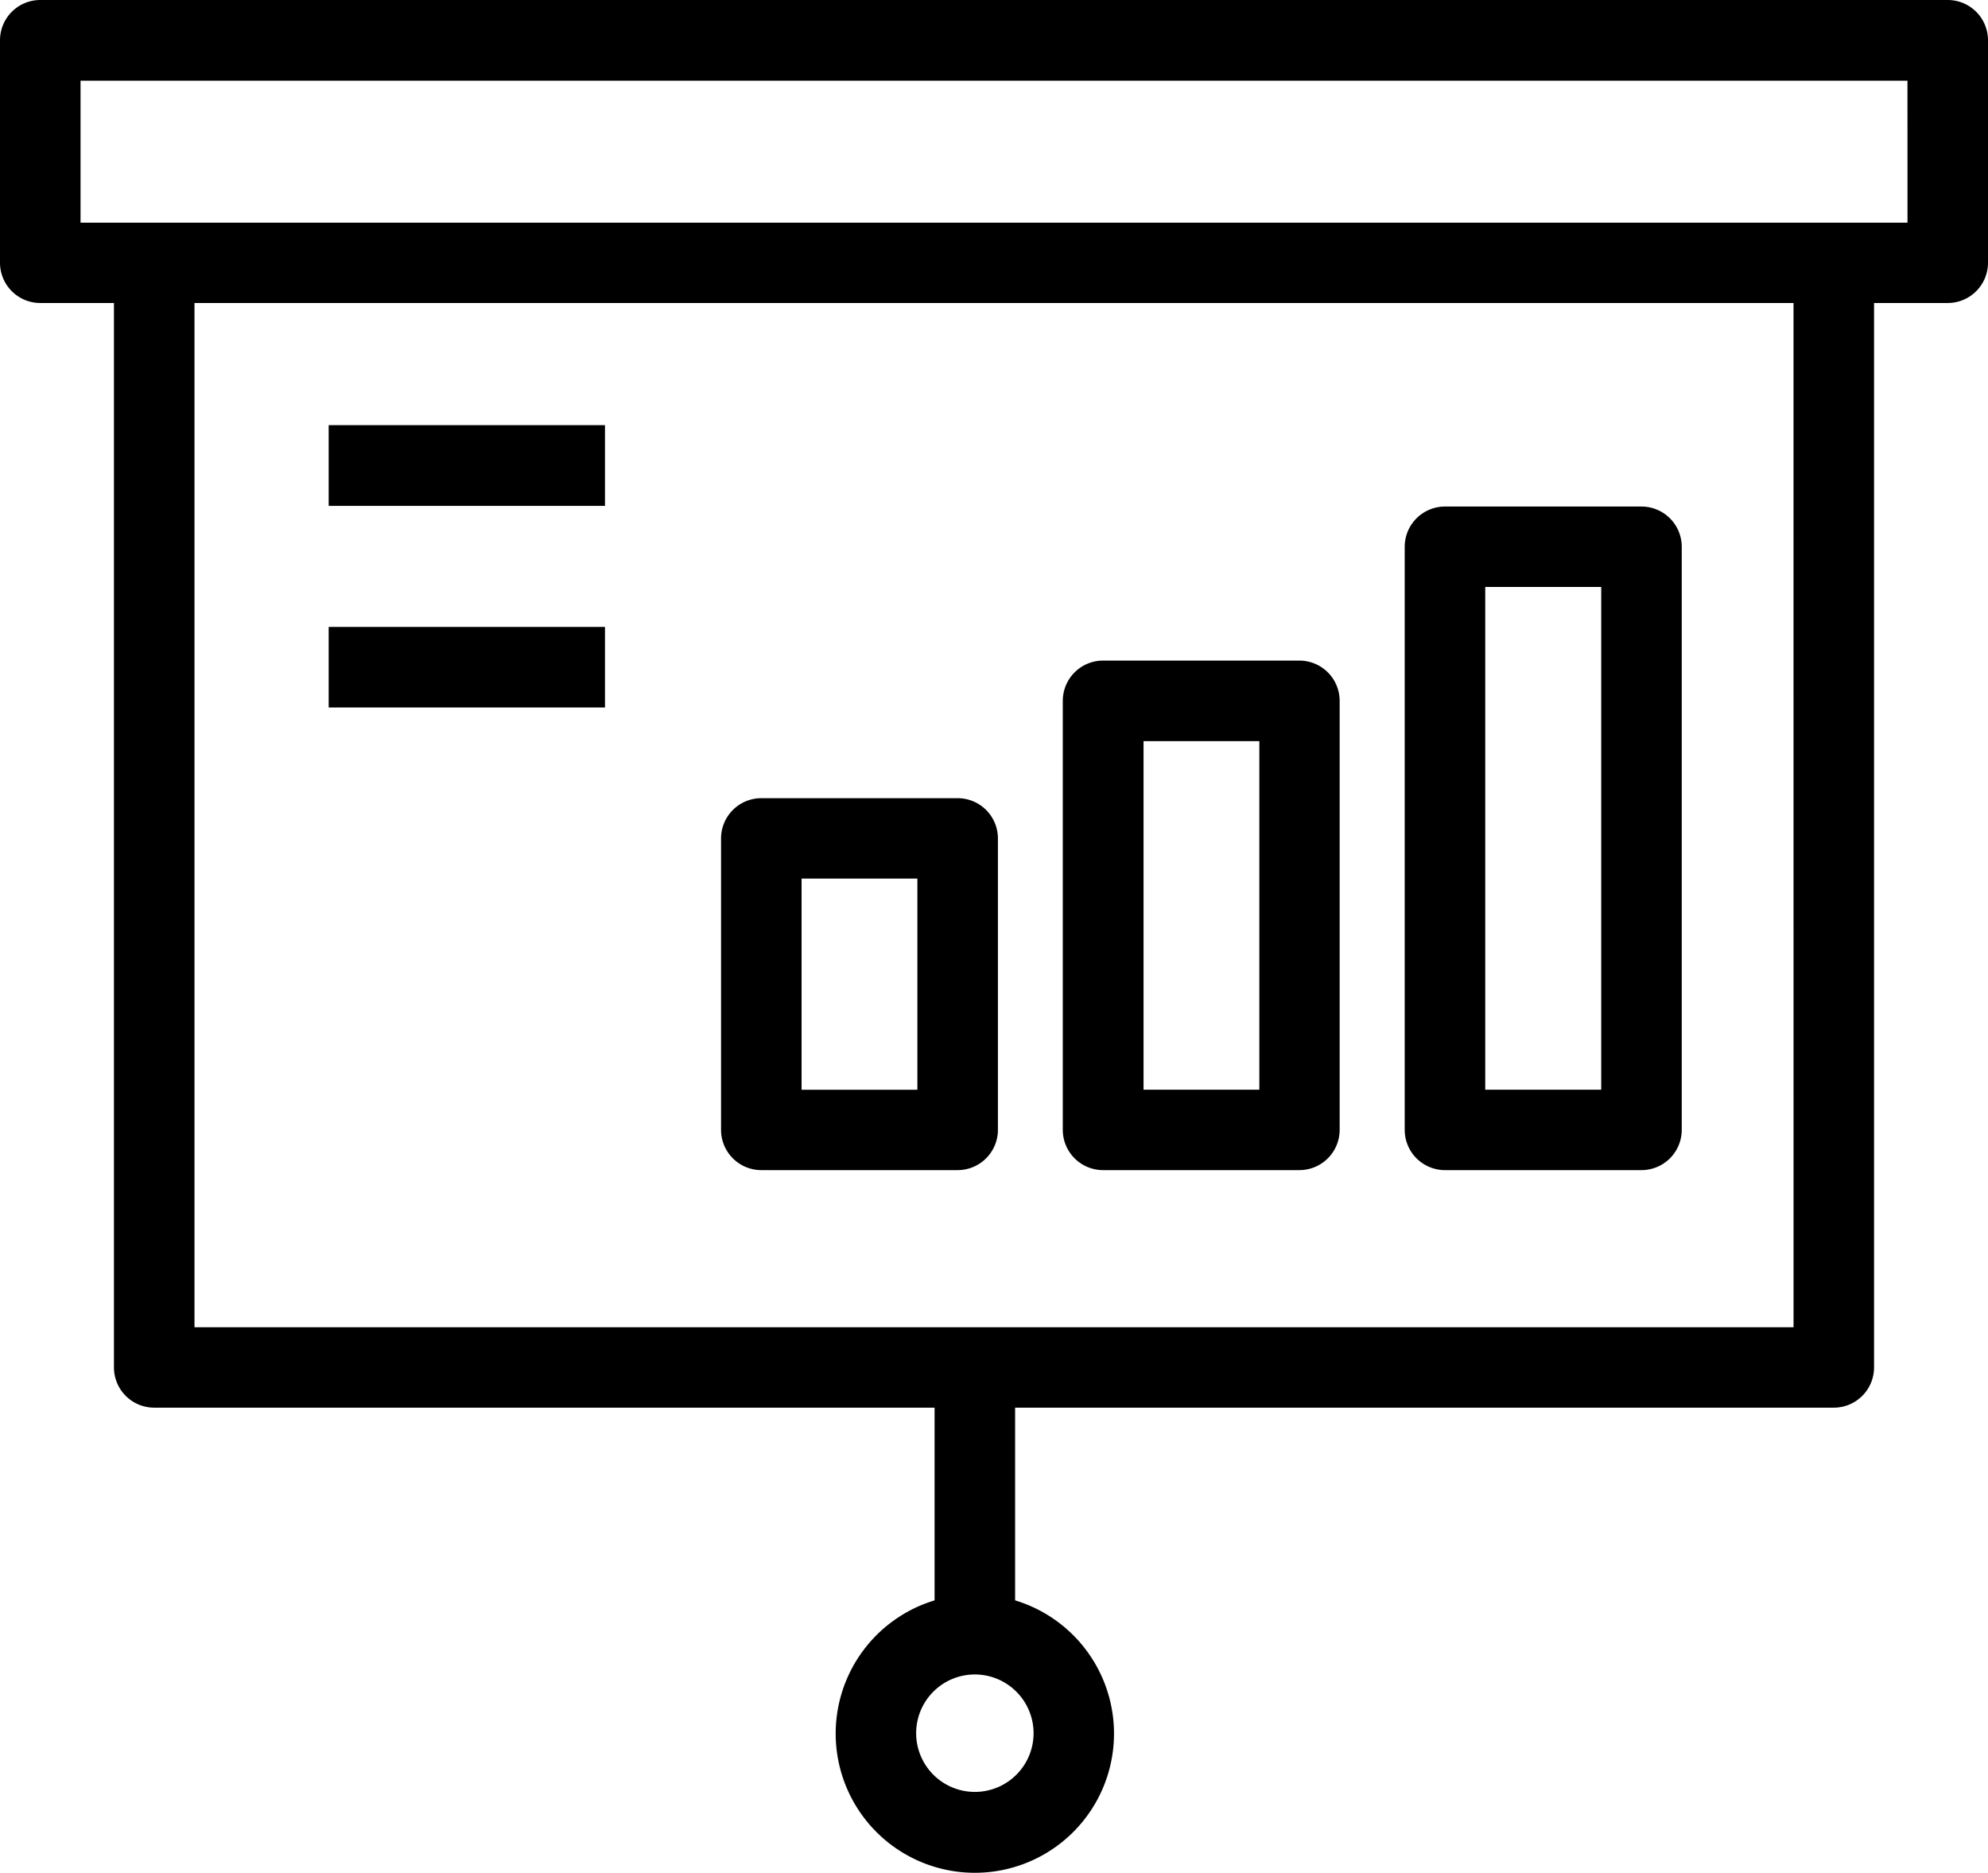
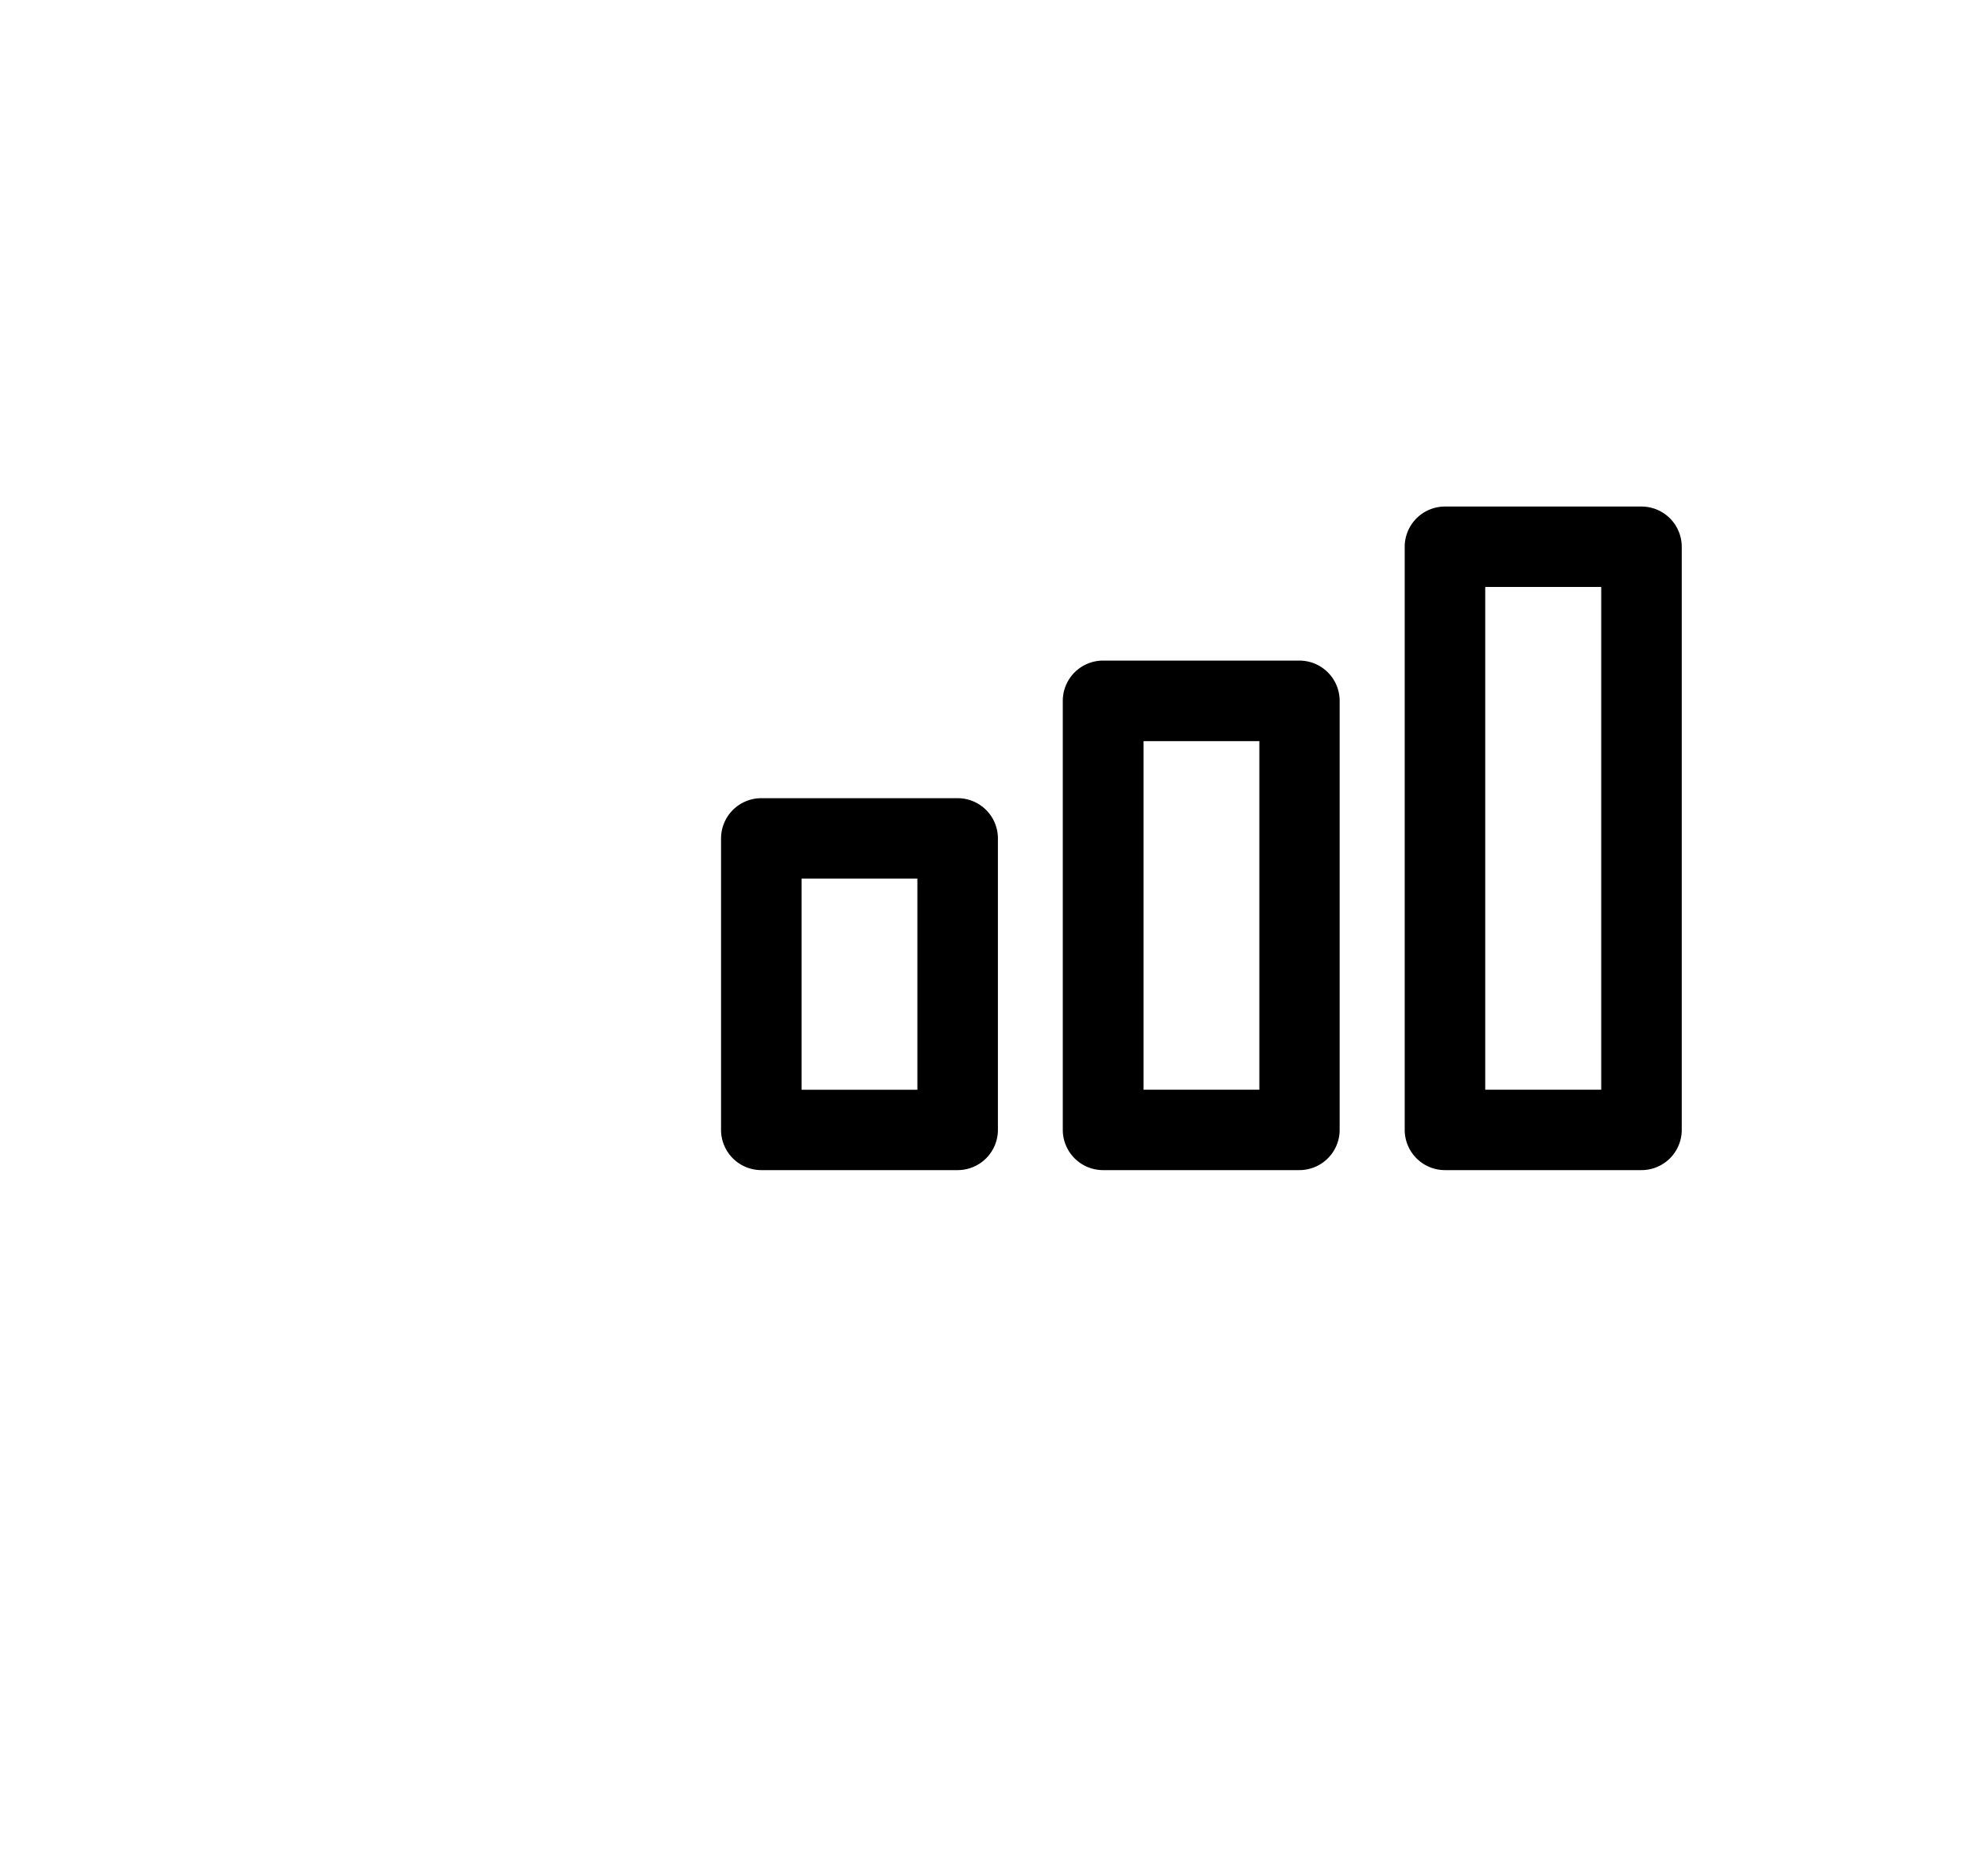
<svg xmlns="http://www.w3.org/2000/svg" id="Layer_1" data-name="Layer 1" viewBox="0 0 452 425.75">
-   <path d="M442.84,0H9.16A9.16,9.16,0,0,0,0,9.16V59.73a9.16,9.16,0,0,0,9.16,9.15H25.91v242A9.15,9.15,0,0,0,35.06,320H212.49v43.81a31.64,31.64,0,1,0,18.31,0V320H416.94a9.15,9.15,0,0,0,9.15-9.16V68.88h16.75A9.16,9.16,0,0,0,452,59.73V9.19A9.16,9.16,0,0,0,442.88,0ZM235,394a13.35,13.35,0,1,1-13.35-13.35h0A13.37,13.37,0,0,1,235,394Zm172.79-92.28H44.22V68.88H407.78Zm25.91-251.1H18.31V18.34H433.69Z" />
  <path d="M250.79,266h44.64a9.16,9.16,0,0,0,9.16-9.16V159.33a9.16,9.16,0,0,0-9.16-9.16H250.79a9.16,9.16,0,0,0-9.15,9.16v97.54A9.16,9.16,0,0,0,250.79,266ZM260,168.48h26.33v79.24H260Z" />
  <path d="M328.54,266h44.67a9.16,9.16,0,0,0,9.16-9.16V124.3a9.16,9.16,0,0,0-9.16-9.15H328.54a9.16,9.16,0,0,0-9.16,9.15V256.87A9.16,9.16,0,0,0,328.54,266Zm9.15-132.57h26.37V247.72H337.69Z" />
  <path d="M173.1,266h44.64a9.16,9.16,0,0,0,9.15-9.16h0V190.6a9.15,9.15,0,0,0-9.15-9.15H173.1a9.16,9.16,0,0,0-9.16,9.15v66.27A9.16,9.16,0,0,0,173.1,266Zm9.15-66.27h26.33v48H182.25Z" />
-   <path d="M74.73,96.65h62.82V115H74.73Z" />
-   <path d="M74.73,142.52h62.82v18.31H74.73Z" />
+   <path d="M74.73,142.52v18.31H74.73Z" />
</svg>